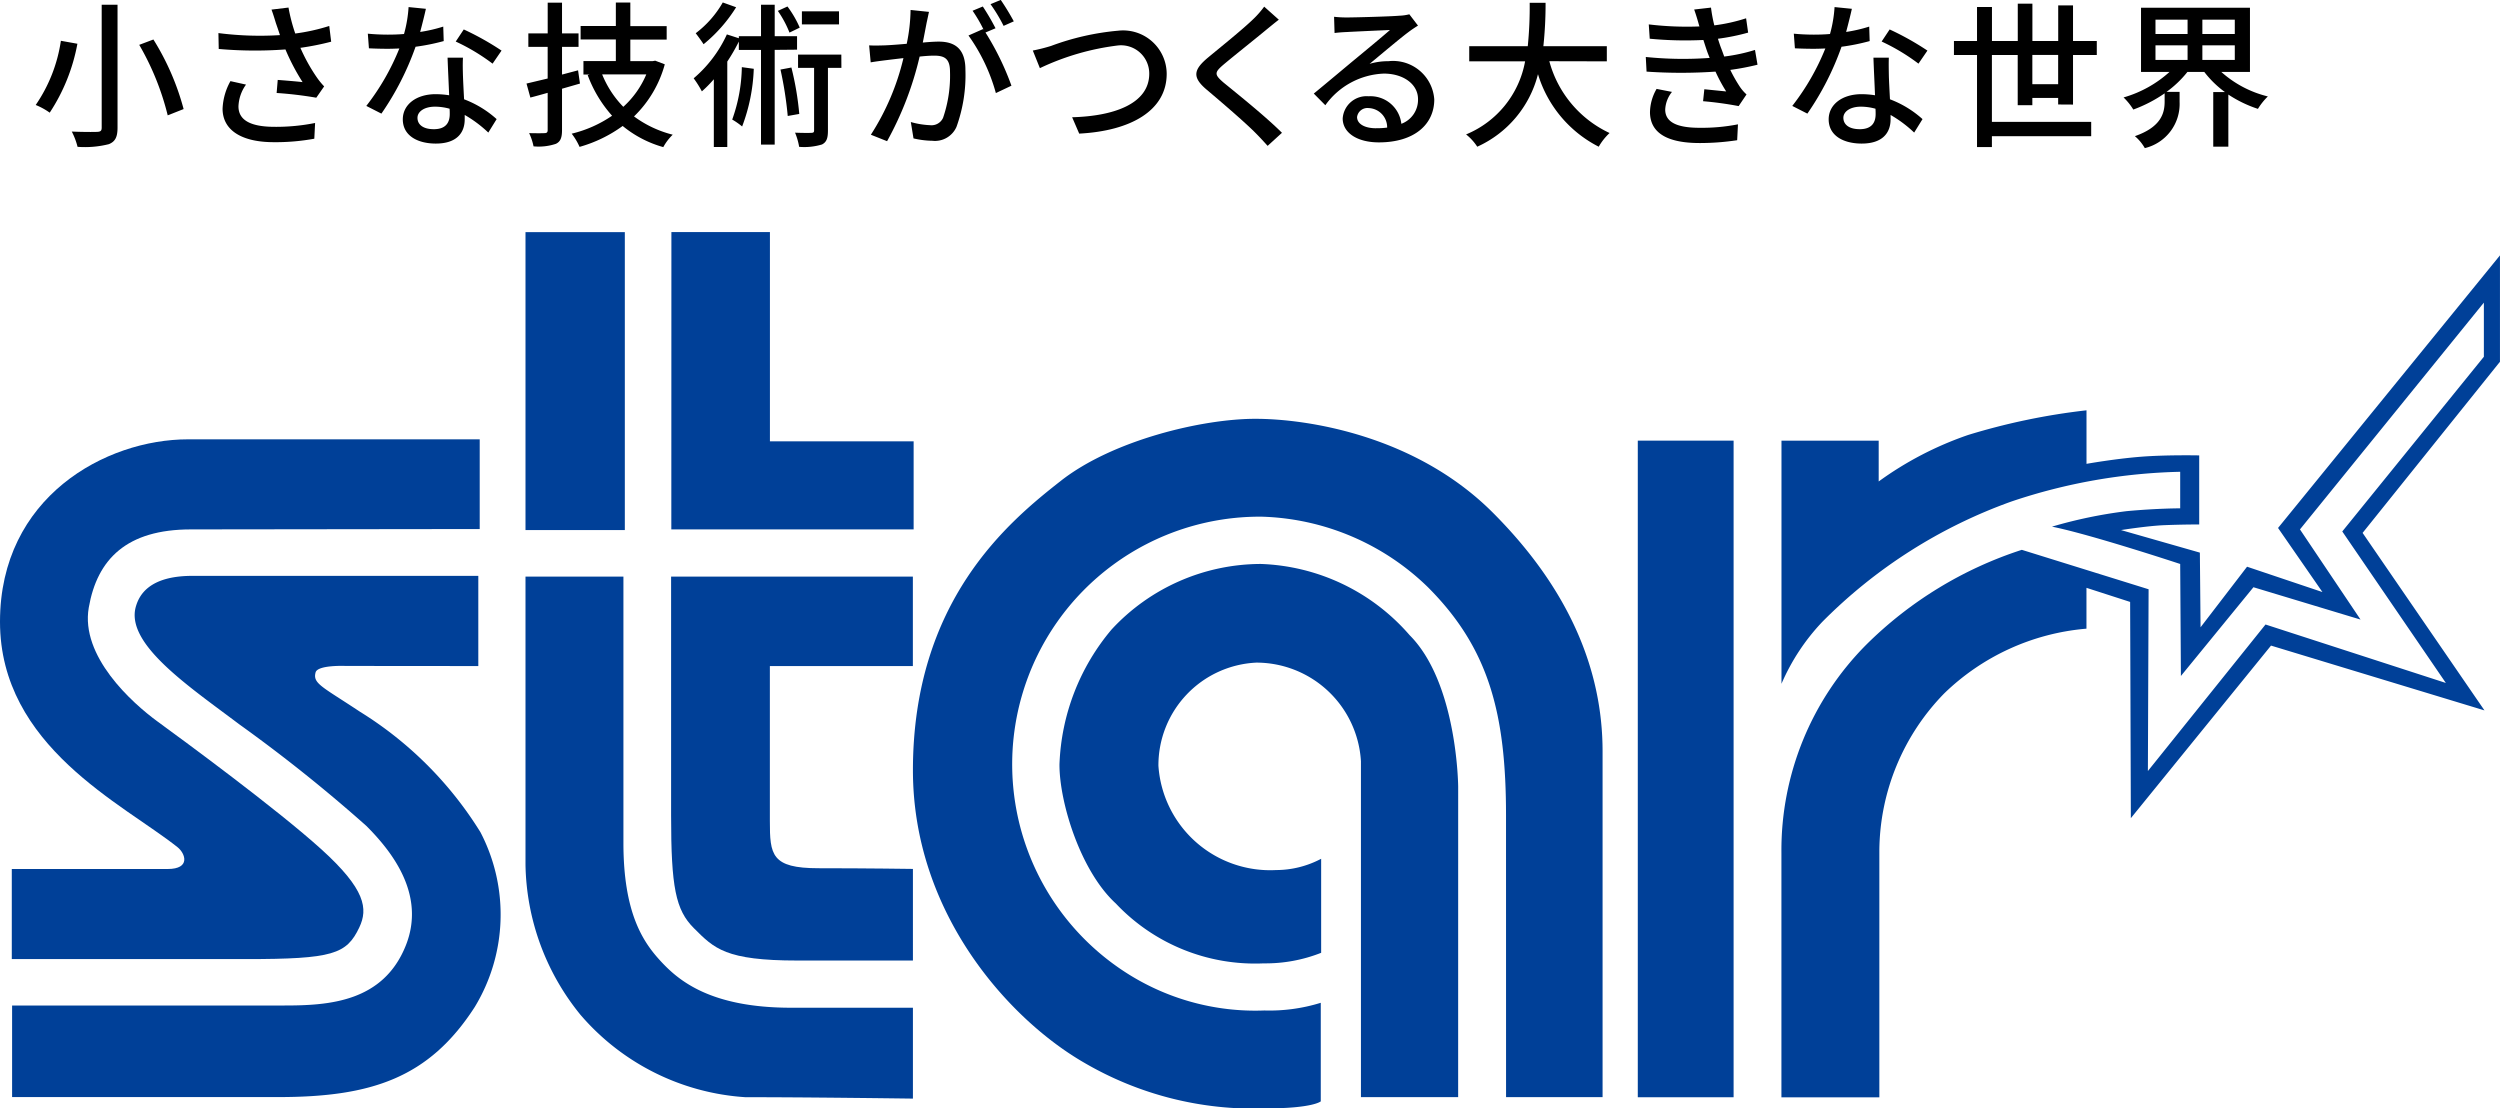
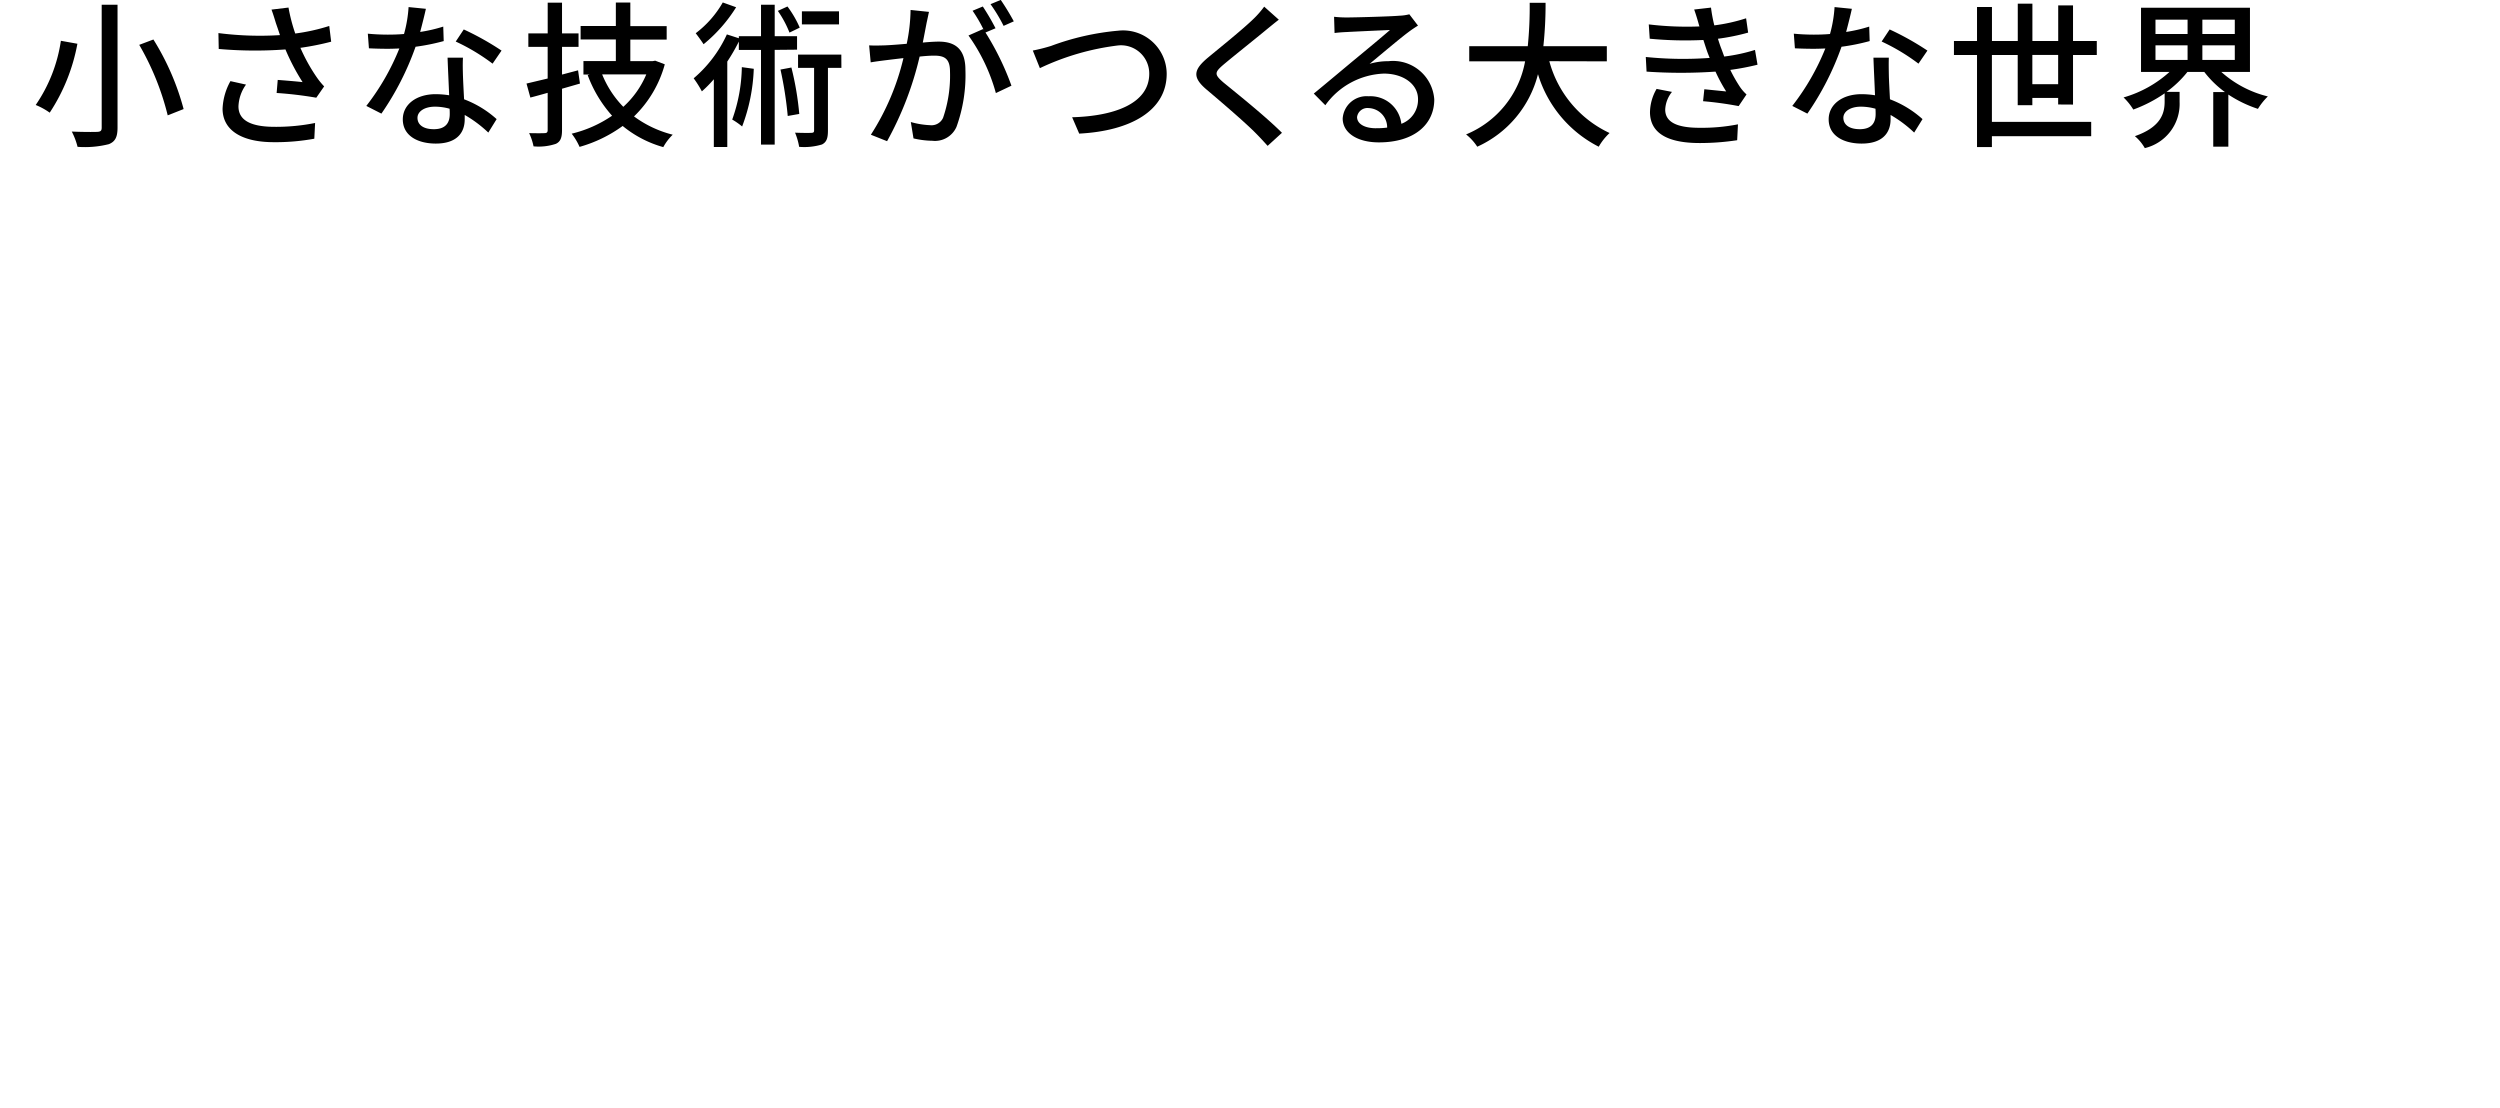
<svg xmlns="http://www.w3.org/2000/svg" width="130" height="57.639" viewBox="0 0 130 57.639">
  <defs>
    <clipPath id="clip-path">
-       <rect id="長方形_116" data-name="長方形 116" width="130" height="45.567" fill="none" />
-     </clipPath>
+       </clipPath>
  </defs>
  <g id="logo" transform="translate(-40 -19)">
    <g id="グループ_68" data-name="グループ 68" transform="translate(41.857 19)">
      <path id="パス_3" data-name="パス 3" d="M215.262,176.407a9.705,9.705,0,0,1-1.44,3.584,3.5,3.5,0,0,0-.728-.4,7.924,7.924,0,0,0,1.309-3.338Zm2.087-2.029v6.391c0,.507-.131.728-.45.859a5.1,5.1,0,0,1-1.629.139,3.661,3.661,0,0,0-.3-.794c.557.025,1.154.025,1.326.016s.229-.057.229-.22v-6.391Zm1.865,1.808a13.265,13.265,0,0,1,1.571,3.617l-.827.327a13.868,13.868,0,0,0-1.481-3.666Z" transform="translate(-213.094 -174.132)" />
      <path id="パス_4" data-name="パス 4" d="M229.782,174.7l.884-.106a8.971,8.971,0,0,0,.351,1.35,10.092,10.092,0,0,0,1.768-.393l.1.818a14.06,14.06,0,0,1-1.6.319,9.114,9.114,0,0,0,.843,1.522,3.817,3.817,0,0,0,.392.483l-.409.589a19.624,19.624,0,0,0-2.062-.246l.057-.679c.434.033,1.015.081,1.293.115a11.261,11.261,0,0,1-.892-1.7,21.5,21.5,0,0,1-3.469-.025l-.016-.826a16.866,16.866,0,0,0,3.2.106c-.082-.253-.156-.466-.213-.63C229.954,175.216,229.873,174.945,229.782,174.7Zm-1.718,5.032c0,.737.663,1.056,1.841,1.064a10.341,10.341,0,0,0,2.144-.2l-.041.818a11.171,11.171,0,0,1-2.152.18c-1.6-.008-2.618-.605-2.618-1.742a3.2,3.2,0,0,1,.409-1.432l.81.18A2.067,2.067,0,0,0,228.064,179.732Z" transform="translate(-217.521 -174.201)" />
      <path id="パス_5" data-name="パス 5" d="M241.093,175.851a7.837,7.837,0,0,0,1.2-.278l.024.753a10.967,10.967,0,0,1-1.464.295,14.632,14.632,0,0,1-1.776,3.477l-.785-.4a12.314,12.314,0,0,0,1.718-2.987c-.2.008-.4.016-.6.016-.311,0-.654-.008-.982-.025l-.057-.761c.319.033.712.05,1.039.05.27,0,.556-.008.843-.033a6.682,6.682,0,0,0,.237-1.4l.9.09C241.329,174.934,241.215,175.392,241.093,175.851Zm2.226,2.291c.008.27.033.744.057,1.211a5.339,5.339,0,0,1,1.693,1.031l-.433.7a6.405,6.405,0,0,0-1.227-.917v.229c0,.7-.417,1.26-1.5,1.26-.949,0-1.719-.409-1.719-1.26,0-.769.7-1.309,1.71-1.309a4.688,4.688,0,0,1,.7.057c-.025-.646-.065-1.416-.082-1.955h.8C243.3,177.529,243.31,177.814,243.318,178.142Zm-1.514,2.766c.622,0,.826-.344.826-.786,0-.074,0-.172-.008-.278a2.818,2.818,0,0,0-.761-.107c-.54,0-.909.246-.909.581C240.953,180.67,241.248,180.908,241.8,180.908Zm1.137-4.557.418-.63a14.474,14.474,0,0,1,1.964,1.1l-.466.679A10.42,10.42,0,0,0,242.941,176.35Z" transform="translate(-221.101 -174.19)" />
      <path id="パス_6" data-name="パス 6" d="M253.284,178.424l-.933.269v2.153c0,.392-.082.6-.319.712a2.81,2.81,0,0,1-1.162.131,2.934,2.934,0,0,0-.229-.687c.36.008.7.008.8,0,.115,0,.164-.042.164-.156v-1.94c-.319.09-.613.172-.9.246l-.2-.728,1.1-.262v-1.645H250.6v-.7h1.006v-1.6h.745v1.6h.859v.7h-.859v1.44l.834-.221Zm4.411-1a5.949,5.949,0,0,1-1.6,2.709,5.739,5.739,0,0,0,2.013.95,2.662,2.662,0,0,0-.491.646,5.774,5.774,0,0,1-2.112-1.1,7.043,7.043,0,0,1-2.242,1.088,3.226,3.226,0,0,0-.409-.687,6.334,6.334,0,0,0,2.1-.933,6.615,6.615,0,0,1-1.268-2.111l.106-.033h-.327v-.7h1.685v-1.121h-1.832v-.7h1.832V174.21h.753v1.227h1.89v.7h-1.89v1.121h1.162l.131-.024Zm-3.257.524a5.217,5.217,0,0,0,1.1,1.686,4.766,4.766,0,0,0,1.195-1.686Z" transform="translate(-224.983 -174.079)" />
      <path id="パス_7" data-name="パス 7" d="M267.456,176.673V181.6h-.712v-4.926h-1.153v-.433a9.509,9.509,0,0,1-.6,1.039v4.443h-.7V178.2a6.389,6.389,0,0,1-.622.63,5.366,5.366,0,0,0-.426-.679,6.584,6.584,0,0,0,1.727-2.283l.622.2v-.106h1.153v-1.637h.712v1.637h1.162v.7Zm-2.005-2.217a7.791,7.791,0,0,1-1.693,1.923c-.1-.156-.295-.425-.409-.572a5.29,5.29,0,0,0,1.407-1.6Zm.917,3.2a9.332,9.332,0,0,1-.605,3,3.627,3.627,0,0,0-.516-.36,8.408,8.408,0,0,0,.5-2.725Zm1.857-1.882a5.475,5.475,0,0,0-.605-1.129l.5-.229a5.45,5.45,0,0,1,.638,1.1Zm.1,1.816a15.531,15.531,0,0,1,.409,2.414l-.6.106a19.338,19.338,0,0,0-.377-2.414Zm2.6.017h-.7v3.256c0,.377-.057.6-.311.729a3.189,3.189,0,0,1-1.186.123,3.364,3.364,0,0,0-.213-.737c.385.016.737.016.852.009s.138-.033.138-.139v-3.24h-.834v-.688h2.25Zm-.123-2.259h-1.931v-.679H270.8Z" transform="translate(-229.029 -174.079)" />
      <path id="パス_8" data-name="パス 8" d="M279.609,175.2c-.049.254-.123.647-.2,1.032.336-.033.638-.05.826-.05.786,0,1.391.319,1.391,1.465a7.936,7.936,0,0,1-.466,2.971,1.223,1.223,0,0,1-1.26.72,4.527,4.527,0,0,1-.974-.123l-.139-.851a4.314,4.314,0,0,0,1.006.164.657.657,0,0,0,.671-.385,6.737,6.737,0,0,0,.36-2.406c0-.7-.319-.826-.835-.826-.171,0-.441.016-.744.049a17.1,17.1,0,0,1-1.693,4.4l-.843-.336a12.754,12.754,0,0,0,1.694-3.984c-.368.041-.7.082-.892.106-.2.025-.589.074-.811.115l-.081-.884c.27.016.515.008.793,0,.261-.008.7-.041,1.162-.082a9.18,9.18,0,0,0,.2-1.759l.957.1C279.691,174.812,279.65,175.024,279.609,175.2Zm3.584.287-.524.221a14.246,14.246,0,0,1,1.35,2.766l-.81.384a9.435,9.435,0,0,0-1.424-2.994l.761-.336c.007.016.025.033.033.049a7.447,7.447,0,0,0-.581-1l.532-.221A11.994,11.994,0,0,1,283.193,175.491Zm.95-.36-.532.237a8.25,8.25,0,0,0-.68-1.129l.532-.221A12.686,12.686,0,0,1,284.143,175.131Z" transform="translate(-233.281 -174.018)" />
      <path id="パス_9" data-name="パス 9" d="M290.039,177.15a13.327,13.327,0,0,1,3.494-.793,2.267,2.267,0,0,1,2.52,2.242c0,1.914-1.874,2.971-4.549,3.11l-.368-.851c2.168-.057,4.01-.7,4.01-2.266a1.468,1.468,0,0,0-1.645-1.465,13.15,13.15,0,0,0-4.042,1.178l-.368-.916A8.975,8.975,0,0,0,290.039,177.15Z" transform="translate(-237.242 -174.761)" />
      <path id="パス_10" data-name="パス 10" d="M305.214,175.708c-.548.458-1.677,1.35-2.258,1.841-.466.4-.466.508.016.924.7.573,2.185,1.759,3.036,2.611l-.745.679c-.2-.221-.409-.45-.621-.662-.549-.557-1.768-1.6-2.528-2.243-.794-.662-.712-1.055.065-1.7.63-.524,1.816-1.473,2.373-2.021a4.838,4.838,0,0,0,.532-.613l.761.679C305.64,175.356,305.378,175.577,305.214,175.708Z" transform="translate(-241.203 -174.178)" />
      <path id="パス_11" data-name="パス 11" d="M312.22,175.273c.426,0,2.291-.05,2.732-.091a2.4,2.4,0,0,0,.524-.074l.45.589c-.172.106-.344.221-.516.352-.417.31-1.424,1.162-2,1.636a3.406,3.406,0,0,1,.982-.138,2.149,2.149,0,0,1,2.381,1.988c0,1.3-1.039,2.234-2.88,2.234-1.128,0-1.882-.5-1.882-1.244a1.244,1.244,0,0,1,1.35-1.154,1.615,1.615,0,0,1,1.7,1.432,1.33,1.33,0,0,0,.867-1.285c0-.769-.753-1.326-1.776-1.326a3.92,3.92,0,0,0-3.044,1.645l-.6-.606c.639-.523,1.661-1.383,2.144-1.783.458-.377,1.408-1.163,1.817-1.522-.434.016-1.85.082-2.275.106-.2.008-.418.025-.606.049l-.025-.843A5.948,5.948,0,0,0,312.22,175.273Zm1.522,5.76a4.361,4.361,0,0,0,.581-.033,1,1,0,0,0-.965-1.015.543.543,0,0,0-.6.466C312.761,180.813,313.161,181.034,313.742,181.034Z" transform="translate(-244.048 -174.365)" />
      <path id="パス_12" data-name="パス 12" d="M326.443,177.266A5.773,5.773,0,0,0,329.576,181a3.022,3.022,0,0,0-.564.712,6.268,6.268,0,0,1-3.159-3.772,5.659,5.659,0,0,1-3.158,3.772,2.656,2.656,0,0,0-.581-.639,5.09,5.09,0,0,0,3.069-3.8h-2.905v-.786h3.044a20.507,20.507,0,0,0,.1-2.258h.826a20.613,20.613,0,0,1-.115,2.258h3.3v.786Z" transform="translate(-247.735 -174.083)" />
      <path id="パス_13" data-name="パス 13" d="M338.33,174.7l.875-.1a7.634,7.634,0,0,0,.172.924,8.993,8.993,0,0,0,1.653-.368l.106.745a11.209,11.209,0,0,1-1.571.319c.057.172.106.336.164.483s.106.287.164.442a9.01,9.01,0,0,0,1.6-.344l.131.769a13.152,13.152,0,0,1-1.416.27,7.7,7.7,0,0,0,.508.892,2.157,2.157,0,0,0,.336.384l-.409.606a18.063,18.063,0,0,0-1.85-.254l.065-.622,1.137.114a8.336,8.336,0,0,1-.556-1.031,26.111,26.111,0,0,1-3.585,0l-.04-.761a19.109,19.109,0,0,0,3.322.049c-.049-.123-.1-.246-.139-.36-.074-.213-.131-.4-.188-.573a19.28,19.28,0,0,1-2.79-.066l-.05-.744a16.648,16.648,0,0,0,2.635.106c-.008-.025-.016-.049-.024-.074C338.51,175.252,338.428,174.974,338.33,174.7Zm-1.506,5.2c0,.647.589.95,1.783.95a9.665,9.665,0,0,0,2-.18l-.041.826a12.909,12.909,0,0,1-1.948.147c-1.62,0-2.569-.482-2.586-1.588a2.483,2.483,0,0,1,.344-1.227l.8.156A1.571,1.571,0,0,0,336.824,179.908Z" transform="translate(-252.09 -174.205)" />
      <path id="パス_14" data-name="パス 14" d="M349.778,175.851a7.837,7.837,0,0,0,1.2-.278l.024.753a10.966,10.966,0,0,1-1.464.295,14.633,14.633,0,0,1-1.776,3.477l-.785-.4a12.32,12.32,0,0,0,1.719-2.987c-.2.008-.4.016-.6.016-.311,0-.654-.008-.982-.025l-.057-.761c.319.033.712.05,1.039.05.27,0,.556-.008.843-.033a6.686,6.686,0,0,0,.237-1.4l.9.09C350.014,174.934,349.9,175.392,349.778,175.851ZM352,178.142c.008.27.033.744.057,1.211a5.338,5.338,0,0,1,1.693,1.031l-.434.7a6.38,6.38,0,0,0-1.227-.917v.229c0,.7-.418,1.26-1.5,1.26-.949,0-1.719-.409-1.719-1.26,0-.769.7-1.309,1.71-1.309a4.681,4.681,0,0,1,.7.057c-.025-.646-.065-1.416-.082-1.955h.8C351.987,177.529,351.995,177.814,352,178.142Zm-1.514,2.766c.622,0,.826-.344.826-.786,0-.074,0-.172-.008-.278a2.813,2.813,0,0,0-.761-.107c-.54,0-.909.246-.909.581C349.638,180.67,349.933,180.908,350.489,180.908Zm1.137-4.557.418-.63a14.478,14.478,0,0,1,1.964,1.1l-.466.679A10.42,10.42,0,0,0,351.626,176.35Z" transform="translate(-255.636 -174.19)" />
      <path id="パス_15" data-name="パス 15" d="M364.719,179.539V179.2h-1.342v.377h-.761v-2.61h-1.342v3.477h5.163v.745h-5.163v.564H360.5v-4.787H359.3v-.729H360.5v-1.767h.777v1.767h1.342v-1.939h.761v1.939h1.342v-1.849h.77v1.849h1.236v.729h-1.236v2.578Zm0-1.055v-1.522h-1.342v1.522Z" transform="translate(-259.552 -174.106)" />
      <path id="パス_16" data-name="パス 16" d="M377.308,177.944a5.634,5.634,0,0,0,2.422,1.276,3.273,3.273,0,0,0-.516.646,6.371,6.371,0,0,1-1.538-.744v2.709h-.785v-2.84h.606a5.215,5.215,0,0,1-1.073-1.047h-.875a5.469,5.469,0,0,1-1.088,1.039h.68v.524a2.361,2.361,0,0,1-1.809,2.4,2.313,2.313,0,0,0-.516-.622c1.391-.483,1.547-1.228,1.547-1.8v-.426a7.19,7.19,0,0,1-1.629.843,3.114,3.114,0,0,0-.507-.63,6.042,6.042,0,0,0,2.389-1.326h-1.481v-3.338H378.8v3.338Zm-3.421-1.972h1.669v-.745h-1.669Zm0,1.35h1.669v-.761h-1.669Zm4.124-2.094h-1.686v.745h1.686Zm0,1.334h-1.686v.761h1.686Z" transform="translate(-263.659 -174.205)" />
    </g>
    <g id="グループ_69" data-name="グループ 69" transform="translate(40 31.071)">
      <g id="グループ_66" data-name="グループ 66">
        <g id="グループ_65" data-name="グループ 65" transform="translate(0 0)" clip-path="url(#clip-path)">
          <path id="パス_51" data-name="パス 51" d="M141.242,65.468h-5.055V48a5.451,5.451,0,0,0-5.439-5.128,5.345,5.345,0,0,0-5.092,5.366,5.825,5.825,0,0,0,6.118,5.421,5.017,5.017,0,0,0,2.344-.587v4.89a7.857,7.857,0,0,1-2.985.549,9.951,9.951,0,0,1-7.692-3.113c-1.835-1.681-2.931-5.239-2.931-7.216a11.509,11.509,0,0,1,2.711-7.033,10.6,10.6,0,0,1,7.766-3.407,10.722,10.722,0,0,1,7.729,3.7c2.491,2.491,2.527,7.875,2.527,7.875Z" transform="translate(-65.418 -20.487)" fill="#004098" />
          <path id="パス_52" data-name="パス 52" d="M202.639,24.915V12.278h5.055V14.4a17.647,17.647,0,0,1,4.652-2.418A34.009,34.009,0,0,1,218.5,10.7v2.784s1.429-.256,2.784-.366,3.077-.073,3.077-.073v3.59s-.879,0-1.795.037-2.271.256-2.271.256l4.1,1.172.036,3.883,2.418-3.15,3.919,1.318-2.308-3.333L240,2.644V8.175l-7.143,8.9,6.338,9.23-11.1-3.37-7.289,8.974-.037-11.245-2.271-.733v2.124a12.071,12.071,0,0,0-7.4,3.37,11.816,11.816,0,0,0-3.37,8.168V46.424h-5.092V33.669a15.142,15.142,0,0,1,4.4-10.769,20.406,20.406,0,0,1,8.1-4.945l6.593,2.051-.037,9.451,6.117-7.619,9.378,3.04L231.8,17l7.363-9.085V5.1L229.6,16.893l3.15,4.689L227.181,19.9l-3.772,4.615-.037-5.824s-4.652-1.538-6.667-1.941a24.082,24.082,0,0,1,3.883-.806c1.575-.147,2.784-.147,2.784-.147v-1.9a29.457,29.457,0,0,0-8.755,1.538,26.35,26.35,0,0,0-9.854,6.264,10.99,10.99,0,0,0-2.124,3.223" transform="translate(-110.002 -1.435)" fill="#004098" />
          <rect id="長方形_114" data-name="長方形 114" width="4.982" height="34.144" transform="translate(85.165 10.842)" fill="#004098" />
          <path id="パス_53" data-name="パス 53" d="M134.686,56.507h5.019V38.523c0-4.213-1.722-8.425-5.714-12.418s-9.6-4.872-12.345-4.872-7.4,1.1-10.11,3.224-7.693,6.227-7.693,15.055c0,7.436,5,12.949,8.9,15.2a17.456,17.456,0,0,0,9.414,2.381c2.491,0,2.894-.367,2.894-.367V51.6a9,9,0,0,1-2.931.4,12.422,12.422,0,0,1-7.326-2.052,12.876,12.876,0,0,1,7.179-23.626,12.913,12.913,0,0,1,8.645,3.663c3.187,3.187,4.066,6.594,4.066,11.868Z" transform="translate(-56.371 -11.526)" fill="#004098" />
          <path id="パス_54" data-name="パス 54" d="M76.336,51.6c0,3.736.235,4.913,1.183,5.861,1.065,1.064,1.648,1.685,5.385,1.685h6.007V54.382S86.53,54.346,84,54.346c-2.454,0-2.528-.7-2.528-2.454V43.833h7.436V39.181H76.336Z" transform="translate(-41.439 -21.269)" fill="#004098" />
-           <path id="パス_55" data-name="パス 55" d="M59.774,39.181h5.092V53.027c0,3.663,1.025,5.164,1.941,6.154S69.371,61.6,73.584,61.6H79.92v4.726s-5.311-.074-8.717-.074a12.348,12.348,0,0,1-8.572-4.286,12.665,12.665,0,0,1-2.857-7.8Z" transform="translate(-32.448 -21.269)" fill="#004098" />
          <path id="パス_56" data-name="パス 56" d="M76.371,0h5.123V10.881h7.473V15.46h-12.6Z" transform="translate(-41.458 -0.003)" fill="#004098" />
          <rect id="長方形_115" data-name="長方形 115" width="5.165" height="15.494" transform="translate(27.326)" fill="#004098" />
          <path id="パス_57" data-name="パス 57" d="M25.618,43.79V39.1H10.747c-2.271,0-2.766,1.031-2.93,1.575-.586,1.942,2.71,4.14,5.384,6.154A80.61,80.61,0,0,1,19.794,52.1c1.319,1.319,3.114,3.571,2.051,6.227-1.172,2.931-3.992,3.114-6.3,3.114H1.375v4.762H15.216c4.835,0,7.838-.989,10.22-4.689a9.259,9.259,0,0,0,.293-9.084,19.31,19.31,0,0,0-6.264-6.264C17.486,44.852,17,44.7,17.157,44.119c.11-.4,1.57-.335,1.57-.335Z" transform="translate(-0.746 -21.226)" fill="#004098" />
          <path id="パス_58" data-name="パス 58" d="M24.945,28.226V23.562l-15.165,0c-4.286,0-9.78,3-9.78,9.487s6.413,9.477,9.23,11.721c.408.324.7,1.135-.512,1.135H.613V50.59H12.784c4.542,0,5.238-.257,5.9-1.648.458-.965.33-1.978-1.978-4.066s-7.143-5.641-8.5-6.63-4.029-3.407-3.59-5.934,1.976-4.066,5.311-4.066c3.456,0,15.018-.019,15.018-.019" transform="translate(0 -12.788)" fill="#004098" />
        </g>
      </g>
    </g>
  </g>
</svg>